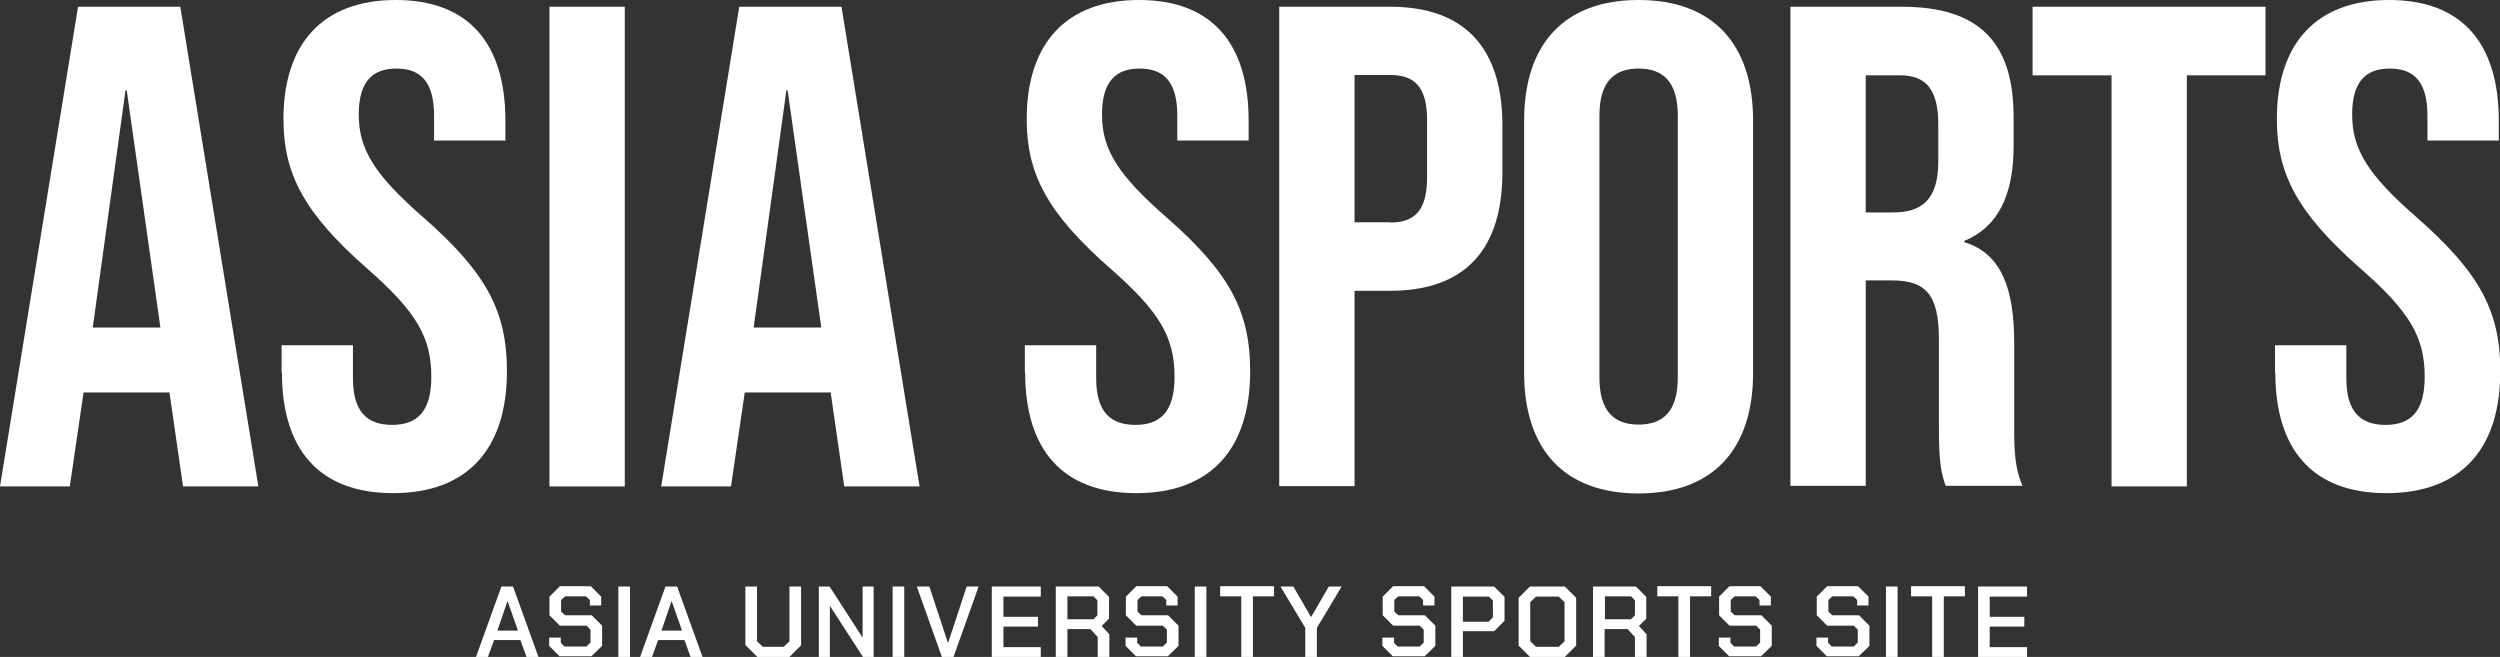
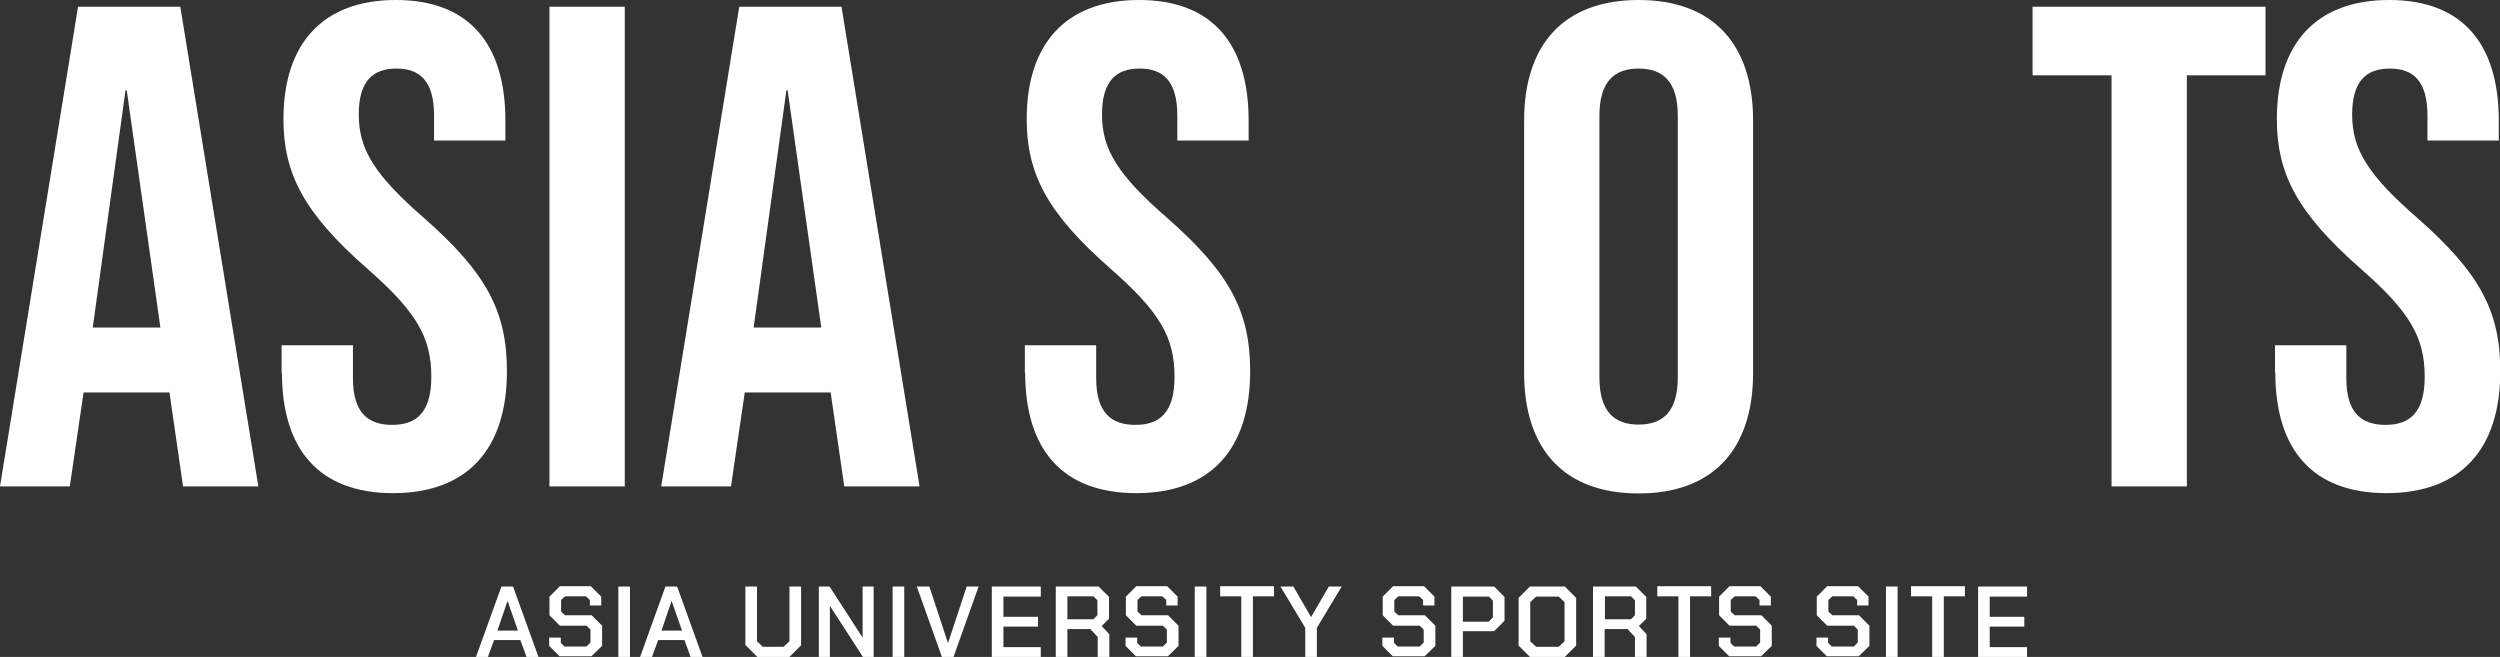
<svg xmlns="http://www.w3.org/2000/svg" id="_レイヤー_1" viewBox="0 0 81.67 21.46">
  <rect x="0" y="0" width="81.67" height="21.46" fill="#333333" stroke="none" />
  <path d="M2.55.22h3.34l2.55,15.67h-2.46l-.45-3.11v.04h-2.8l-.45,3.07H0L2.55.22ZM5.24,10.7l-1.1-7.75h-.04l-1.07,7.75h2.22Z" style="fill:#fff;" />
  <path d="M9.2,12.18v-.9h2.33v1.08c0,1.12.49,1.52,1.28,1.52s1.28-.4,1.28-1.57c0-1.3-.49-2.13-2.1-3.54-2.06-1.81-2.73-3.09-2.73-4.88,0-2.46,1.28-3.89,3.67-3.89s3.58,1.43,3.58,3.94v.65h-2.33v-.81c0-1.12-.45-1.54-1.23-1.54s-1.23.42-1.23,1.5c0,1.14.51,1.97,2.13,3.38,2.06,1.81,2.71,3.07,2.71,5.01,0,2.55-1.3,3.98-3.72,3.98s-3.63-1.43-3.63-3.94Z" style="fill:#fff;" />
  <path d="M17.95.22h2.46v15.67h-2.46V.22Z" style="fill:#fff;" />
  <path d="M24.15.22h3.34l2.55,15.67h-2.46l-.45-3.11v.04h-2.8l-.45,3.07h-2.28L24.15.22ZM26.83,10.7l-1.1-7.75h-.04l-1.07,7.75h2.22Z" style="fill:#fff;" />
  <path d="M33.48,12.18v-.9h2.33v1.08c0,1.12.49,1.52,1.28,1.52s1.28-.4,1.28-1.57c0-1.3-.49-2.13-2.1-3.54-2.06-1.81-2.73-3.09-2.73-4.88,0-2.46,1.28-3.89,3.67-3.89s3.58,1.43,3.58,3.94v.65h-2.33v-.81c0-1.12-.45-1.54-1.23-1.54s-1.23.42-1.23,1.5c0,1.14.51,1.97,2.13,3.38,2.06,1.81,2.71,3.07,2.71,5.01,0,2.55-1.3,3.98-3.72,3.98s-3.63-1.43-3.63-3.94Z" style="fill:#fff;" />
-   <path d="M41.78.22h3.63c2.46,0,3.67,1.37,3.67,3.87v1.54c0,2.51-1.21,3.87-3.67,3.87h-1.16v6.38h-2.46V.22ZM45.41,7.27c.78,0,1.21-.36,1.21-1.48v-1.86c0-1.12-.43-1.48-1.21-1.48h-1.16v4.81h1.16Z" style="fill:#fff;" />
  <path d="M49.79,12.18V3.94c0-2.51,1.32-3.94,3.74-3.94s3.74,1.43,3.74,3.94v8.24c0,2.51-1.32,3.94-3.74,3.94s-3.74-1.43-3.74-3.94ZM54.81,12.33V3.78c0-1.12-.49-1.54-1.28-1.54s-1.28.42-1.28,1.54v8.55c0,1.12.49,1.54,1.28,1.54s1.28-.42,1.28-1.54Z" style="fill:#fff;" />
-   <path d="M58.48.22h3.65c2.55,0,3.65,1.19,3.65,3.6v.96c0,1.61-.52,2.64-1.61,3.09v.04c1.23.38,1.63,1.54,1.63,3.31v2.75c0,.76.02,1.32.27,1.9h-2.51c-.13-.4-.22-.65-.22-1.92v-2.87c0-1.46-.43-1.92-1.54-1.92h-.85v6.71h-2.46V.22ZM61.84,6.94c.92,0,1.48-.4,1.48-1.66v-1.21c0-1.12-.38-1.61-1.25-1.61h-1.12v4.48h.9Z" style="fill:#fff;" />
  <path d="M68.97,2.46h-2.57V.22h7.61v2.24h-2.57v13.43h-2.46V2.46Z" style="fill:#fff;" />
  <path d="M74.32,12.18v-.9h2.33v1.08c0,1.12.49,1.52,1.28,1.52s1.28-.4,1.28-1.57c0-1.3-.49-2.13-2.1-3.54-2.06-1.81-2.73-3.09-2.73-4.88,0-2.46,1.28-3.89,3.67-3.89s3.58,1.43,3.58,3.94v.65h-2.33v-.81c0-1.12-.45-1.54-1.23-1.54s-1.23.42-1.23,1.5c0,1.14.51,1.97,2.13,3.38,2.06,1.81,2.71,3.07,2.71,5.01,0,2.55-1.3,3.98-3.72,3.98s-3.63-1.43-3.63-3.94Z" style="fill:#fff;" />
  <path d="M16.4,19.16h.36l.83,2.3h-.39l-.2-.55h-.86l-.2.55h-.39l.83-2.3ZM16.92,20.6l-.34-.97h0l-.33.97h.68Z" style="fill:#fff;" />
  <path d="M17.94,21.12v-.29h.38v.17l.12.12h.72l.13-.13v-.42l-.13-.13h-.87l-.34-.34v-.61l.34-.34h1.01l.34.34v.29h-.37v-.18l-.13-.12h-.68l-.13.12v.38l.13.12h.87l.34.34v.66l-.35.34h-1.04l-.34-.34Z" style="fill:#fff;" />
  <path d="M20.2,19.16h.38v2.3h-.38v-2.3Z" style="fill:#fff;" />
  <path d="M21.76,19.16h.36l.83,2.3h-.39l-.2-.55h-.86l-.2.55h-.39l.83-2.3ZM22.28,20.6l-.34-.97h0l-.33.97h.68Z" style="fill:#fff;" />
  <path d="M24.35,21.08v-1.92h.38v1.79l.19.18h.68l.19-.18v-1.79h.38v1.92l-.38.38h-1.05l-.38-.38Z" style="fill:#fff;" />
  <path d="M26.75,19.16h.35l1.08,1.67h0v-1.67h.36v2.3h-.35l-1.08-1.67h0v1.67h-.36v-2.3Z" style="fill:#fff;" />
  <path d="M29.16,19.16h.38v2.3h-.38v-2.3Z" style="fill:#fff;" />
  <path d="M29.97,19.16h.39l.61,1.85h0l.61-1.85h.39l-.82,2.3h-.38l-.82-2.3Z" style="fill:#fff;" />
  <path d="M32.4,19.16h1.6v.33h-1.22v.66h1.13v.32h-1.13v.67h1.22v.33h-1.6v-2.3Z" style="fill:#fff;" />
  <path d="M36.24,20.72v.74h-.38v-.65l-.24-.26h-.75v.91h-.38v-2.3h1.4l.34.34v.71l-.24.24.25.27ZM34.87,20.23h.85l.13-.13v-.49l-.13-.13h-.85v.75Z" style="fill:#fff;" />
  <path d="M36.77,21.12v-.29h.38v.17l.12.12h.72l.13-.13v-.42l-.13-.13h-.87l-.34-.34v-.61l.34-.34h1.01l.34.34v.29h-.37v-.18l-.13-.12h-.68l-.13.12v.38l.13.12h.87l.34.34v.66l-.35.34h-1.04l-.34-.34Z" style="fill:#fff;" />
  <path d="M39.03,19.16h.38v2.3h-.38v-2.3Z" style="fill:#fff;" />
  <path d="M40.55,19.48h-.69v-.33h1.76v.33h-.69v1.98h-.38v-1.98Z" style="fill:#fff;" />
  <path d="M42.64,20.51l-.81-1.35h.42l.58,1h0l.58-1h.42l-.81,1.35v.95h-.38v-.95Z" style="fill:#fff;" />
  <path d="M45.16,21.12v-.29h.38v.17l.12.12h.72l.13-.13v-.42l-.13-.13h-.87l-.34-.34v-.61l.34-.34h1.01l.34.34v.29h-.37v-.18l-.13-.12h-.68l-.13.12v.38l.13.12h.87l.34.34v.66l-.35.34h-1.04l-.34-.34Z" style="fill:#fff;" />
  <path d="M47.41,19.16h1.4l.34.34v.78l-.34.34h-1.02v.84h-.38v-2.3ZM48.64,20.3l.13-.13v-.55l-.13-.13h-.85v.82h.85Z" style="fill:#fff;" />
  <path d="M49.61,21.09v-1.56l.37-.37h1.14l.37.37v1.56l-.37.37h-1.14l-.37-.37ZM50.92,21.13l.19-.18v-1.28l-.19-.18h-.74l-.19.18v1.28l.19.18h.74Z" style="fill:#fff;" />
  <path d="M53.79,20.72v.74h-.38v-.65l-.24-.26h-.75v.91h-.38v-2.3h1.4l.34.34v.71l-.24.24.25.27ZM52.43,20.23h.85l.13-.13v-.49l-.13-.13h-.85v.75Z" style="fill:#fff;" />
-   <path d="M54.83,19.48h-.69v-.33h1.76v.33h-.69v1.98h-.38v-1.98Z" style="fill:#fff;" />
+   <path d="M54.83,19.48h-.69v-.33h1.76v.33h-.69v1.98h-.38Z" style="fill:#fff;" />
  <path d="M56.15,21.12v-.29h.38v.17l.12.12h.72l.13-.13v-.42l-.13-.13h-.87l-.34-.34v-.61l.34-.34h1.01l.34.34v.29h-.37v-.18l-.13-.12h-.68l-.13.12v.38l.13.12h.87l.34.34v.66l-.35.34h-1.04l-.34-.34Z" style="fill:#fff;" />
  <path d="M59.34,21.12v-.29h.38v.17l.12.12h.72l.13-.13v-.42l-.13-.13h-.87l-.34-.34v-.61l.34-.34h1.01l.34.34v.29h-.37v-.18l-.13-.12h-.68l-.13.12v.38l.13.12h.87l.34.34v.66l-.35.34h-1.04l-.34-.34Z" style="fill:#fff;" />
  <path d="M61.61,19.16h.38v2.3h-.38v-2.3Z" style="fill:#fff;" />
  <path d="M63.12,19.48h-.69v-.33h1.76v.33h-.69v1.98h-.38v-1.98Z" style="fill:#fff;" />
  <path d="M64.62,19.16h1.6v.33h-1.22v.66h1.13v.32h-1.13v.67h1.22v.33h-1.6v-2.3Z" style="fill:#fff;" />
</svg>